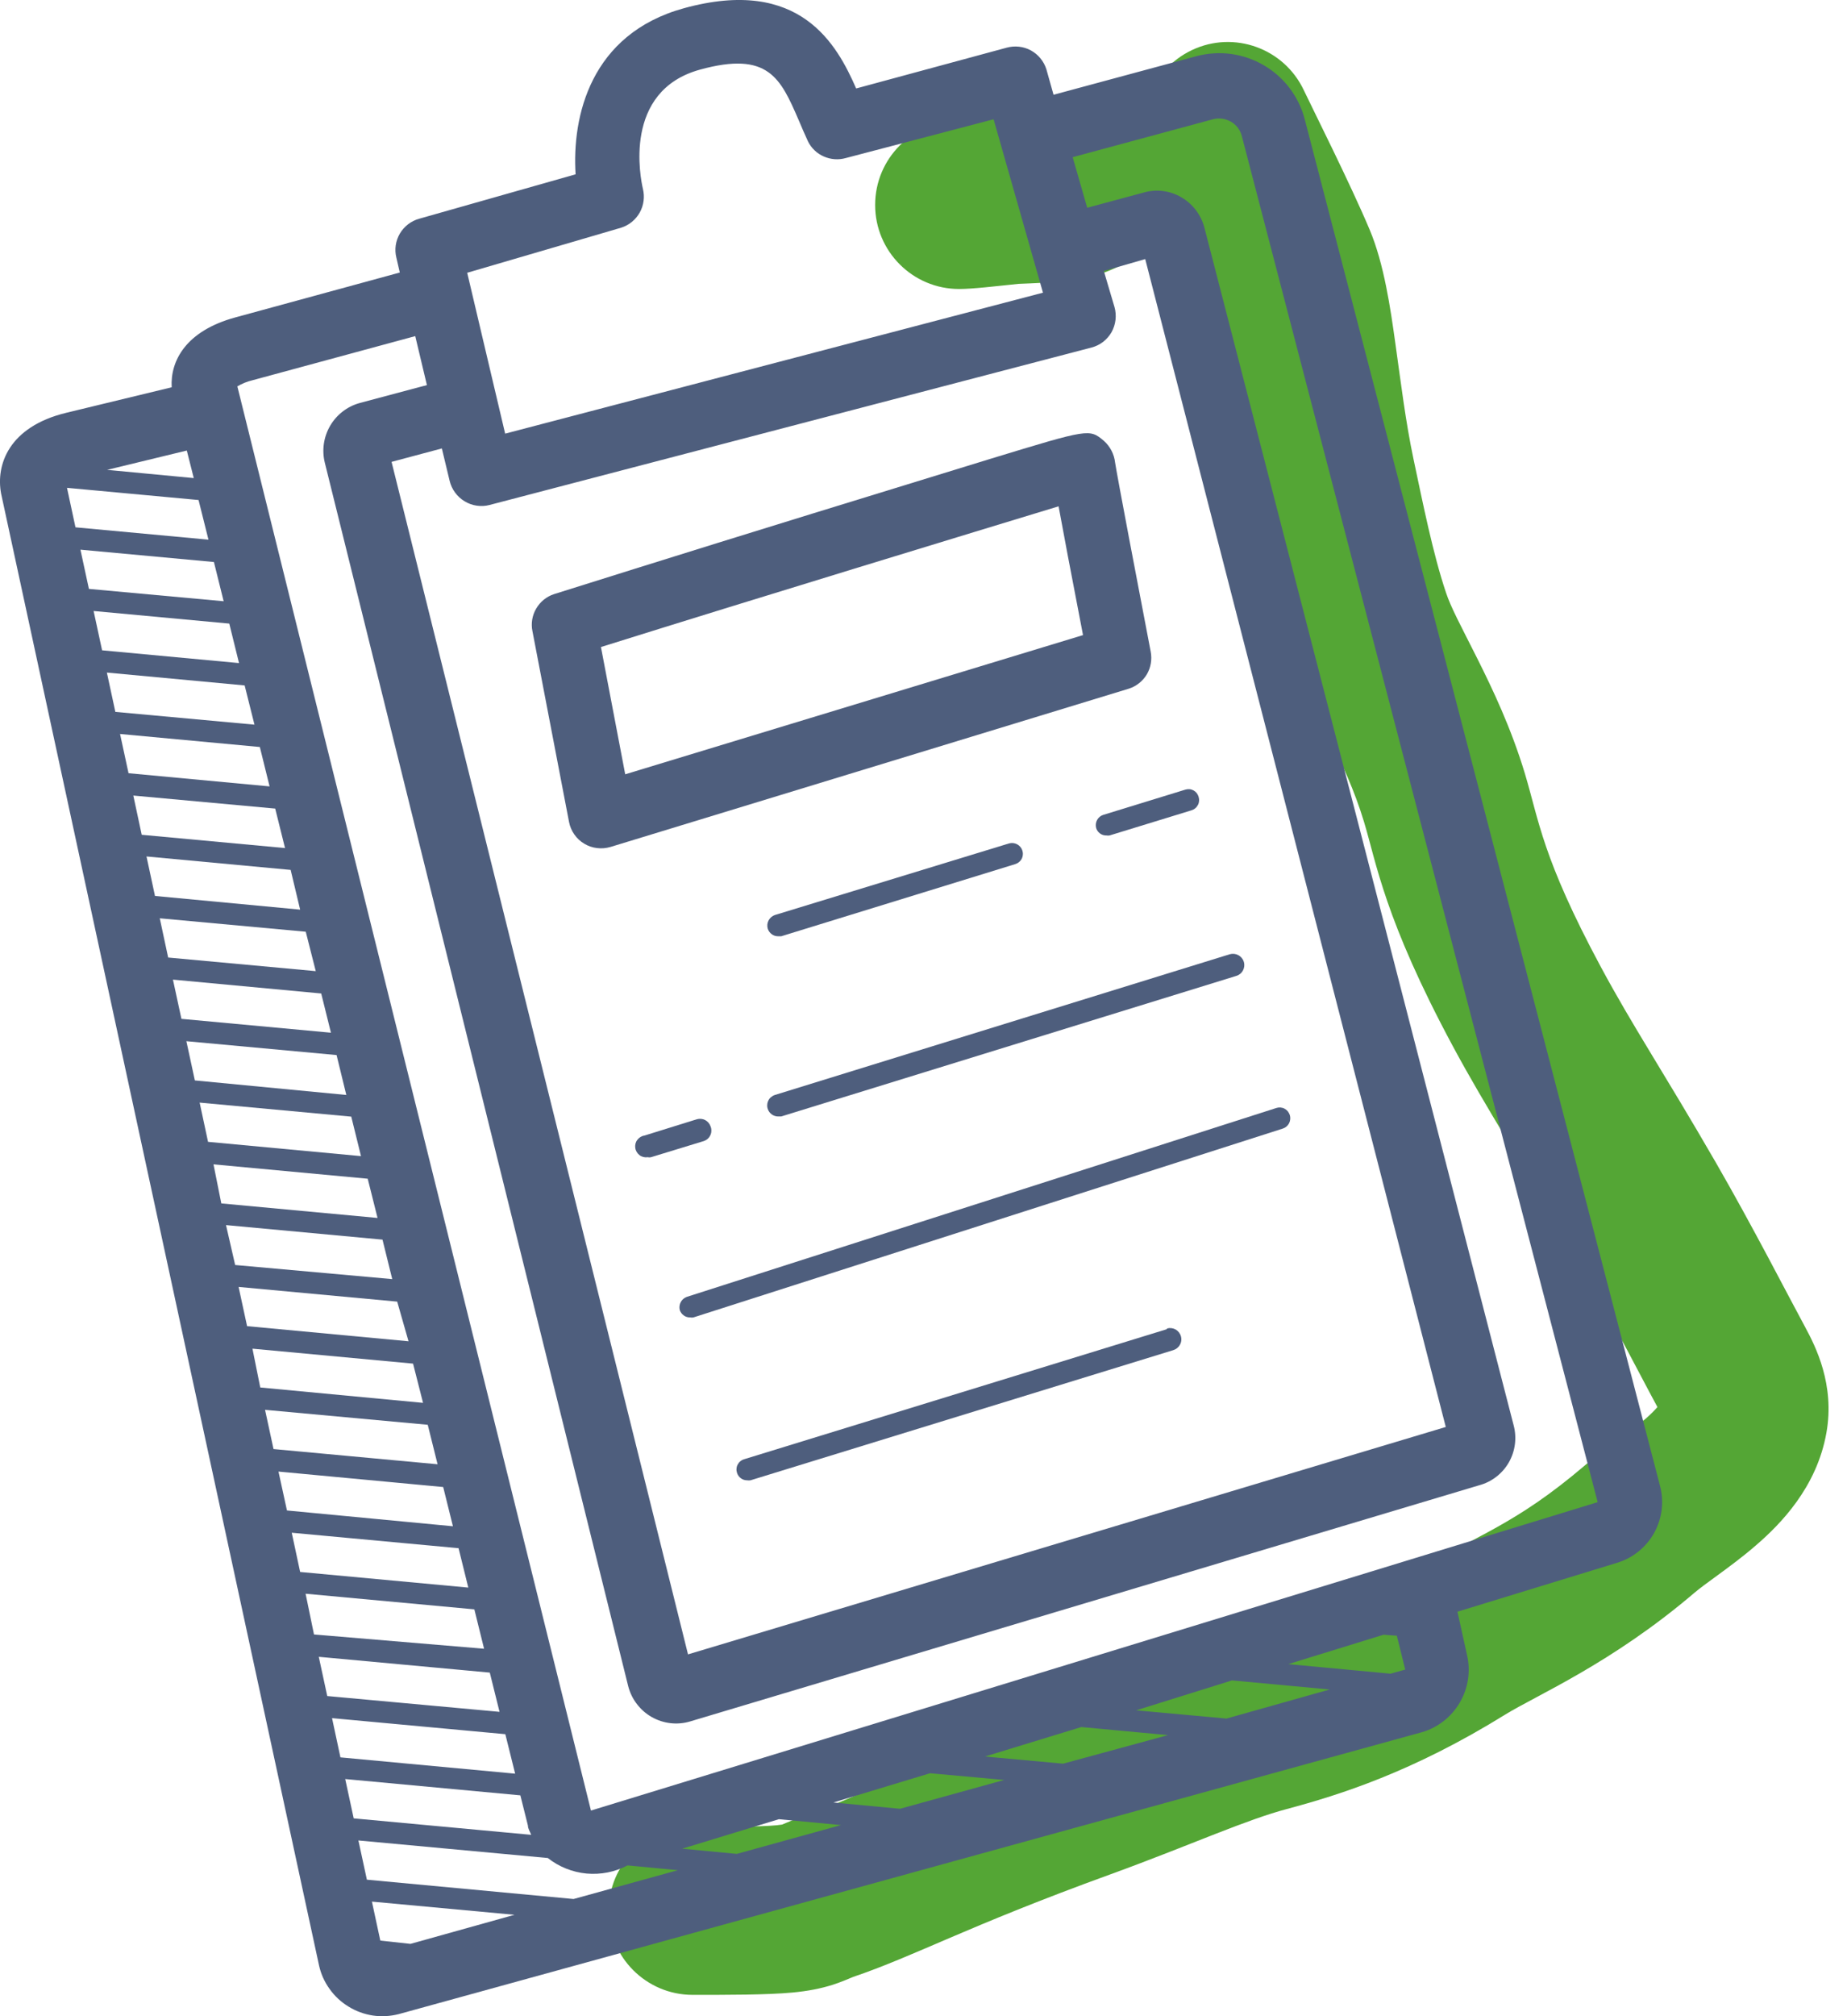
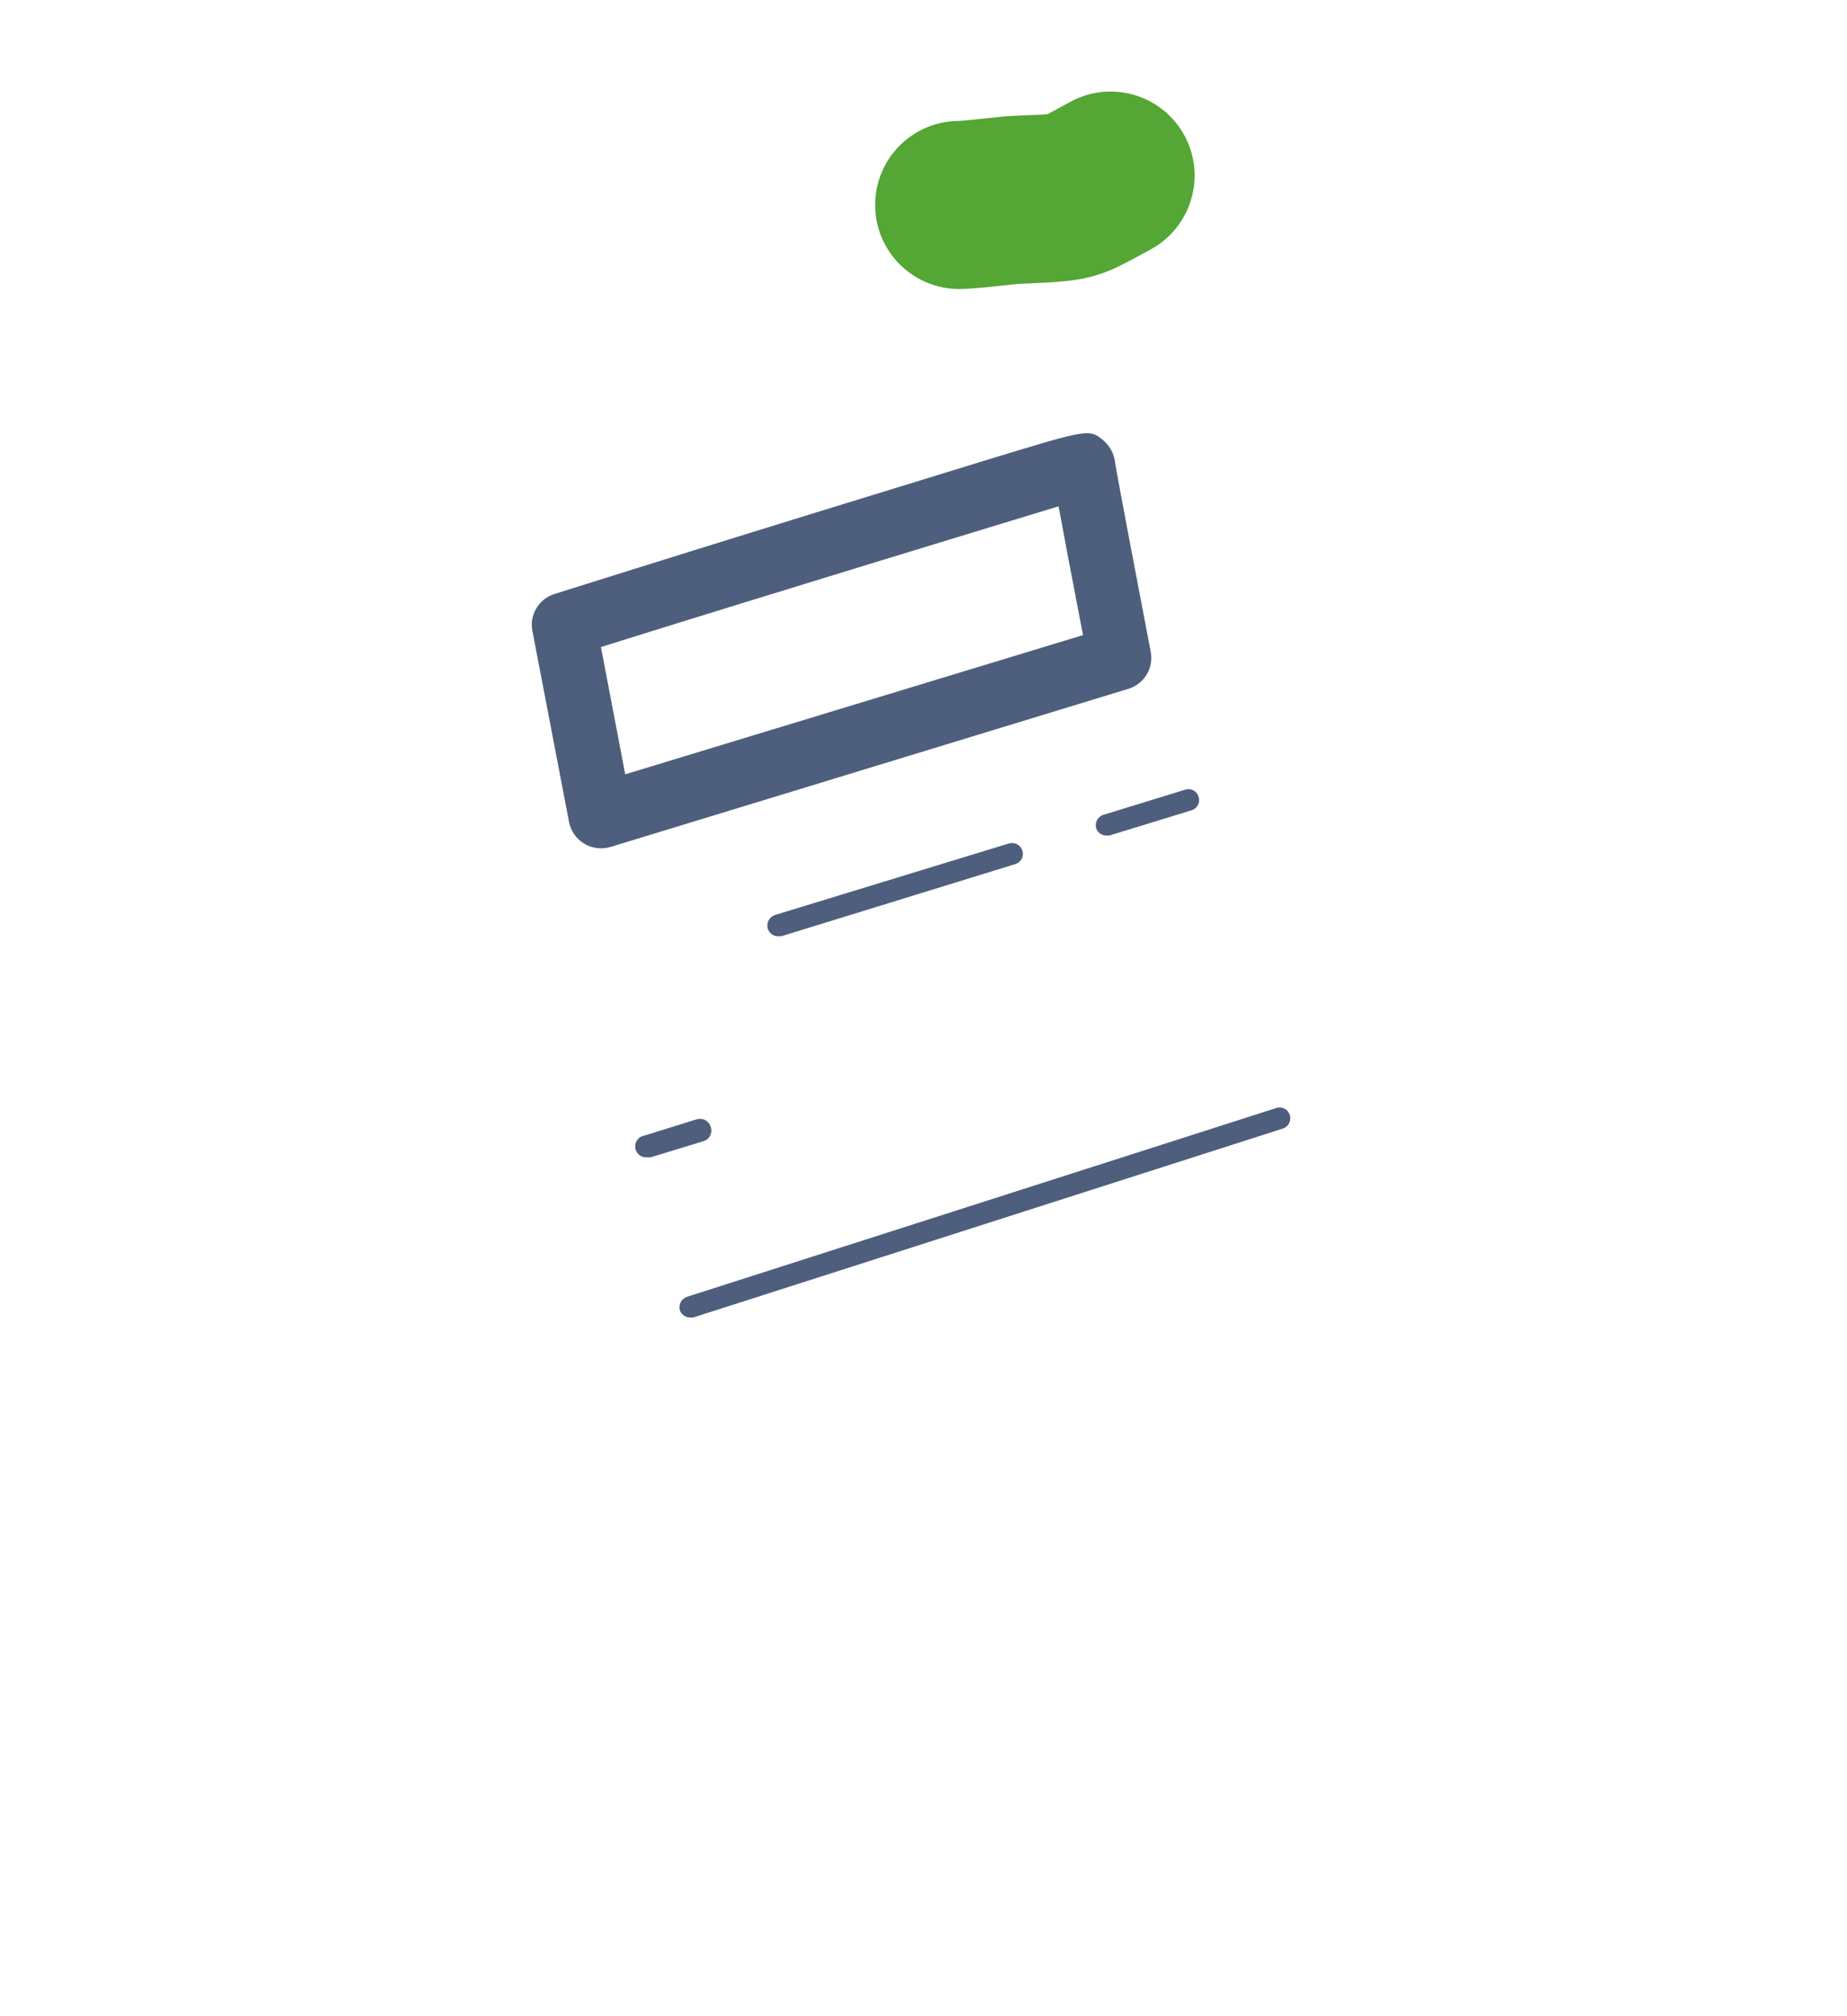
<svg xmlns="http://www.w3.org/2000/svg" width="22" height="24" viewBox="0 0 22 24" fill="none">
-   <path d="M14.2 0.595C14.699 0.36 15.295 0.575 15.53 1.074C15.618 1.261 16.087 2.193 16.315 2.736C16.485 3.14 16.562 3.668 16.62 4.085C16.687 4.56 16.742 5.019 16.838 5.472C16.949 5.993 17.068 6.593 17.224 7.056C17.283 7.233 17.395 7.438 17.597 7.84C17.779 8.204 17.998 8.662 18.162 9.204C18.333 9.771 18.368 10.207 19.068 11.51C19.451 12.222 19.8 12.736 20.437 13.837C20.879 14.603 21.308 15.441 21.502 15.798C21.625 16.026 21.857 16.481 21.755 17.054C21.64 17.707 21.205 18.146 20.912 18.398C20.755 18.534 20.593 18.653 20.467 18.745C20.328 18.847 20.243 18.908 20.179 18.963C19.189 19.806 18.306 20.176 17.92 20.415C16.828 21.091 15.959 21.365 15.327 21.534C15.094 21.596 14.835 21.691 14.483 21.828C14.144 21.96 13.725 22.13 13.23 22.31C12.375 22.62 11.778 22.869 11.315 23.067C10.89 23.249 10.516 23.413 10.163 23.532C10.123 23.549 10.015 23.595 9.922 23.625C9.774 23.672 9.621 23.701 9.443 23.718C9.135 23.747 8.656 23.746 8.25 23.746C7.698 23.746 7.25 23.298 7.25 22.746C7.25 22.194 7.698 21.746 8.25 21.746C8.706 21.746 9.064 21.745 9.252 21.727C9.286 21.723 9.306 21.721 9.315 21.719C9.318 21.718 9.322 21.716 9.328 21.714C9.337 21.71 9.346 21.706 9.363 21.699C9.379 21.692 9.4 21.683 9.424 21.674L9.458 21.66L9.493 21.648C9.752 21.564 10.028 21.442 10.529 21.228C11.013 21.022 11.646 20.757 12.547 20.43C13.012 20.261 13.391 20.107 13.756 19.965C14.109 19.827 14.46 19.695 14.811 19.601C15.325 19.464 15.994 19.255 16.867 18.714C17.606 18.257 18.028 18.167 18.882 17.44C19.016 17.326 19.173 17.214 19.286 17.131C19.414 17.038 19.517 16.96 19.607 16.883C19.672 16.826 19.714 16.781 19.742 16.749C19.512 16.325 19.131 15.574 18.705 14.838C18.153 13.883 17.695 13.179 17.307 12.457C16.489 10.936 16.395 10.27 16.247 9.783C16.134 9.409 15.978 9.072 15.81 8.737C15.661 8.442 15.447 8.046 15.328 7.694C15.126 7.093 14.98 6.347 14.882 5.886C14.767 5.345 14.699 4.787 14.64 4.363C14.572 3.882 14.521 3.629 14.471 3.511C14.261 3.012 13.861 2.224 13.72 1.926C13.485 1.426 13.7 0.83 14.2 0.595Z" fill="#54A635" />
  <path d="M12.759 1.207C13.247 0.948 13.852 1.133 14.112 1.62C14.371 2.108 14.186 2.713 13.699 2.973C13.627 3.011 13.57 3.042 13.514 3.073C13.462 3.101 13.4 3.134 13.339 3.164C13.191 3.237 13.039 3.293 12.844 3.326C12.619 3.365 12.246 3.373 12.132 3.379C11.858 3.407 11.588 3.44 11.424 3.44C10.872 3.44 10.424 2.992 10.424 2.44C10.424 1.887 10.871 1.44 11.424 1.44C11.418 1.44 11.445 1.439 11.553 1.428C11.653 1.418 11.773 1.405 11.952 1.387L11.974 1.384L11.995 1.383C12.274 1.367 12.386 1.37 12.478 1.359C12.495 1.35 12.519 1.337 12.558 1.316C12.608 1.289 12.677 1.251 12.759 1.207Z" fill="#54A635" />
-   <path d="M19.771 17.68L15.541 1.42C15.506 1.285 15.444 1.159 15.361 1.049C15.277 0.938 15.172 0.846 15.052 0.776C14.932 0.706 14.799 0.661 14.662 0.642C14.524 0.624 14.384 0.633 14.25 0.669L12.549 1.128L12.464 0.826C12.434 0.73 12.368 0.649 12.279 0.6C12.191 0.552 12.086 0.541 11.989 0.568L10.198 1.053C9.971 0.537 9.535 -0.284 8.146 0.098C7.031 0.405 6.812 1.389 6.856 2.075L4.992 2.604C4.896 2.631 4.814 2.694 4.763 2.78C4.712 2.867 4.697 2.969 4.721 3.066L4.762 3.244L2.801 3.779C2.215 3.939 2.027 4.295 2.045 4.61L0.788 4.914C0.104 5.08 -0.051 5.534 0.013 5.875L3.8 23.395C3.822 23.496 3.865 23.592 3.926 23.676C3.986 23.761 4.063 23.832 4.152 23.886C4.24 23.941 4.339 23.976 4.441 23.992C4.544 24.007 4.649 24.001 4.75 23.975L16.935 20.62C17.125 20.565 17.287 20.439 17.387 20.268C17.488 20.097 17.519 19.894 17.474 19.701L17.36 19.185L19.258 18.604C19.447 18.548 19.607 18.419 19.703 18.247C19.799 18.074 19.823 17.871 19.771 17.68ZM7.4 2.71C7.494 2.68 7.572 2.615 7.62 2.53C7.668 2.444 7.681 2.344 7.658 2.248C7.63 2.129 7.413 1.084 8.337 0.829C9.153 0.604 9.297 0.932 9.512 1.427C9.548 1.515 9.586 1.598 9.625 1.685C9.665 1.765 9.732 1.828 9.813 1.863C9.895 1.899 9.986 1.906 10.072 1.882L11.835 1.42L12.423 3.484L6.017 5.162L5.565 3.247L7.4 2.71ZM5.356 5.725C5.368 5.775 5.39 5.822 5.421 5.864C5.451 5.905 5.49 5.941 5.534 5.967C5.578 5.994 5.627 6.012 5.678 6.019C5.729 6.027 5.781 6.024 5.831 6.011L13.001 4.137C13.051 4.124 13.098 4.101 13.139 4.07C13.18 4.038 13.214 3.999 13.24 3.954C13.265 3.909 13.281 3.859 13.287 3.808C13.293 3.757 13.289 3.704 13.275 3.655L13.148 3.226L13.641 3.084L17.221 16.986L8.195 19.693L4.664 5.498L5.263 5.338L5.356 5.725ZM2.847 7.893L1.216 7.741L1.115 7.273L2.731 7.423L2.847 7.893ZM4.112 21.177L6.198 21.371L6.288 21.73C6.288 21.768 6.314 21.805 6.327 21.841L4.213 21.645L4.112 21.177ZM4.055 20.919L3.955 20.452L6.019 20.643L6.136 21.113L4.055 20.919ZM3.898 20.189L3.797 19.722L5.834 19.91L5.95 20.377L3.898 20.189ZM3.74 19.456L3.64 18.971L5.65 19.157L5.766 19.626L3.74 19.456ZM3.575 18.712L3.475 18.245L5.462 18.429L5.578 18.898L3.575 18.712ZM3.418 17.98L3.317 17.517L5.279 17.701L5.395 18.168L3.418 17.98ZM3.258 17.249L3.157 16.782L5.095 16.96L5.212 17.43L3.258 17.249ZM3.1 16.516L3.007 16.054L4.92 16.232L5.039 16.699L3.1 16.516ZM2.943 15.786L2.842 15.319L4.731 15.494L4.866 15.966L2.943 15.786ZM2.801 15.058L2.692 14.583L4.556 14.756L4.672 15.226L2.801 15.058ZM2.636 14.325L2.543 13.86L4.38 14.031L4.497 14.498L2.636 14.325ZM2.478 13.592L2.378 13.125L4.184 13.292L4.3 13.762L2.478 13.592ZM2.321 12.861L2.22 12.394L4.009 12.559L4.125 13.034L2.321 12.861ZM2.161 12.128L2.06 11.661L3.826 11.826L3.942 12.293L2.161 12.128ZM2.003 11.398L1.903 10.931L3.642 11.091L3.761 11.56L2.003 11.398ZM1.846 10.665L1.745 10.195L3.462 10.355L3.575 10.828L1.846 10.665ZM1.688 9.937L1.588 9.47L3.278 9.625L3.395 10.095L1.688 9.937ZM1.531 9.204L1.43 8.737L3.095 8.892L3.211 9.361L1.531 9.204ZM1.374 8.474L1.273 8.006L2.914 8.159L3.031 8.626L1.374 8.474ZM2.664 7.157L1.059 7.01L0.958 6.543L2.548 6.69L2.664 7.157ZM2.483 6.424L0.899 6.277L0.798 5.807L2.365 5.952L2.483 6.424ZM2.225 5.363L2.308 5.691L1.276 5.593L2.225 5.363ZM4.889 23.139L4.53 23.1L4.43 22.636L6.128 22.793L4.889 23.139ZM6.832 22.605L4.37 22.375L4.269 21.908L6.525 22.117C6.658 22.222 6.819 22.286 6.987 22.302C7.156 22.317 7.325 22.284 7.475 22.205L8.074 22.262L6.832 22.605ZM8.776 22.068L8.126 22.006L9.277 21.655L10.017 21.725L8.776 22.068ZM10.72 21.531L9.927 21.456L11.078 21.108L11.961 21.188L10.72 21.531ZM12.663 20.994L11.731 20.909L12.88 20.558L13.912 20.654L12.663 20.994ZM14.609 20.457L13.533 20.359L14.674 20.003L15.838 20.111L14.609 20.457ZM16.638 19.471L16.738 19.874L16.563 19.923L15.345 19.809L16.48 19.459L16.638 19.471ZM7.039 21.552L2.827 4.599C2.882 4.567 2.942 4.542 3.005 4.527L4.946 4.001L5.085 4.584L4.282 4.798C4.135 4.839 4.009 4.937 3.932 5.069C3.855 5.202 3.832 5.359 3.869 5.508L7.483 20.073C7.503 20.149 7.537 20.221 7.586 20.284C7.634 20.347 7.694 20.4 7.763 20.439C7.832 20.478 7.908 20.503 7.987 20.512C8.065 20.521 8.145 20.514 8.221 20.491L17.619 17.68C17.768 17.64 17.895 17.542 17.972 17.408C18.049 17.273 18.069 17.114 18.029 16.965L14.346 2.71C14.306 2.558 14.208 2.428 14.072 2.349C13.942 2.272 13.787 2.25 13.641 2.287L12.95 2.473L12.777 1.871L14.447 1.42C14.519 1.401 14.596 1.411 14.661 1.448C14.693 1.466 14.722 1.491 14.744 1.521C14.767 1.551 14.783 1.585 14.792 1.621L19.03 17.881L7.039 21.552Z" fill="#4E5E7D" />
  <path d="M6.778 9.785C6.788 9.838 6.81 9.889 6.841 9.933C6.872 9.978 6.912 10.015 6.959 10.043C7.005 10.071 7.057 10.089 7.111 10.095C7.165 10.102 7.219 10.097 7.271 10.082L13.448 8.197C13.537 8.168 13.613 8.107 13.661 8.026C13.708 7.945 13.724 7.849 13.706 7.756C13.553 6.961 13.306 5.663 13.282 5.505C13.271 5.406 13.223 5.314 13.148 5.247C12.975 5.103 12.975 5.103 11.806 5.459L9.682 6.112C8.133 6.589 6.6 7.072 6.6 7.072C6.51 7.101 6.435 7.162 6.387 7.244C6.339 7.325 6.323 7.421 6.342 7.513L6.778 9.785ZM12.609 6.027C12.663 6.321 12.753 6.801 12.9 7.56L7.447 9.217L7.158 7.702C9.086 7.098 11.633 6.324 12.609 6.027Z" fill="#4E5E7D" />
  <path d="M9.269 11.145H9.305L12.093 10.286C12.109 10.281 12.124 10.273 12.137 10.262C12.15 10.252 12.161 10.239 12.169 10.224C12.177 10.209 12.182 10.192 12.183 10.175C12.185 10.159 12.183 10.142 12.178 10.126C12.168 10.093 12.145 10.066 12.115 10.05C12.085 10.034 12.05 10.031 12.018 10.04L9.23 10.892C9.198 10.903 9.171 10.926 9.155 10.956C9.139 10.986 9.135 11.022 9.145 11.055C9.153 11.081 9.17 11.104 9.192 11.12C9.214 11.137 9.241 11.145 9.269 11.145Z" fill="#4E5E7D" />
  <path d="M13.056 9.855C13.063 9.881 13.08 9.905 13.102 9.921C13.125 9.938 13.152 9.946 13.18 9.945C13.192 9.947 13.204 9.947 13.216 9.945L14.191 9.646C14.208 9.641 14.223 9.633 14.236 9.622C14.249 9.612 14.26 9.598 14.268 9.583C14.276 9.569 14.281 9.552 14.282 9.535C14.284 9.519 14.282 9.502 14.277 9.485C14.272 9.469 14.264 9.454 14.254 9.44C14.243 9.427 14.23 9.416 14.215 9.408C14.2 9.4 14.184 9.395 14.167 9.394C14.15 9.393 14.133 9.395 14.117 9.4L13.141 9.7C13.11 9.71 13.084 9.731 13.068 9.76C13.052 9.789 13.048 9.823 13.056 9.855Z" fill="#4E5E7D" />
  <path d="M8.464 13.409C8.453 13.376 8.43 13.349 8.4 13.333C8.369 13.317 8.334 13.314 8.301 13.323L7.677 13.517C7.642 13.522 7.612 13.541 7.591 13.569C7.57 13.596 7.562 13.631 7.567 13.665C7.572 13.7 7.591 13.73 7.618 13.751C7.646 13.772 7.681 13.78 7.715 13.775C7.728 13.778 7.741 13.778 7.754 13.775L8.379 13.584C8.396 13.579 8.413 13.57 8.427 13.558C8.441 13.546 8.452 13.532 8.46 13.515C8.468 13.499 8.473 13.481 8.473 13.462C8.474 13.444 8.471 13.426 8.464 13.409Z" fill="#4E5E7D" />
-   <path d="M9.145 13.2C9.153 13.226 9.17 13.249 9.192 13.265C9.214 13.281 9.241 13.29 9.269 13.29H9.305L14.725 11.617C14.759 11.607 14.788 11.584 14.805 11.552C14.822 11.521 14.826 11.484 14.816 11.45C14.805 11.415 14.782 11.387 14.75 11.37C14.719 11.353 14.682 11.349 14.648 11.359L9.23 13.034C9.214 13.039 9.198 13.048 9.185 13.059C9.171 13.07 9.16 13.083 9.153 13.099C9.145 13.114 9.14 13.131 9.139 13.148C9.137 13.166 9.139 13.183 9.145 13.2Z" fill="#4E5E7D" />
  <path d="M8.097 15.595C8.106 15.62 8.122 15.643 8.145 15.659C8.167 15.675 8.194 15.683 8.221 15.682C8.234 15.685 8.247 15.685 8.26 15.682L15.28 13.434C15.312 13.424 15.339 13.401 15.355 13.37C15.37 13.34 15.373 13.304 15.363 13.272C15.357 13.256 15.349 13.241 15.339 13.228C15.328 13.215 15.315 13.205 15.3 13.197C15.285 13.189 15.269 13.185 15.252 13.183C15.235 13.182 15.218 13.184 15.203 13.189L8.182 15.437C8.151 15.448 8.124 15.47 8.109 15.499C8.093 15.528 8.089 15.562 8.097 15.595Z" fill="#4E5E7D" />
-   <path d="M13.899 15.822L8.864 17.37C8.847 17.375 8.832 17.383 8.819 17.394C8.806 17.404 8.795 17.418 8.787 17.433C8.779 17.447 8.774 17.464 8.773 17.481C8.771 17.497 8.773 17.514 8.778 17.53C8.786 17.557 8.802 17.58 8.824 17.596C8.846 17.613 8.872 17.621 8.9 17.621C8.913 17.623 8.926 17.623 8.939 17.621L13.974 16.072C14.008 16.062 14.037 16.039 14.054 16.008C14.072 15.977 14.076 15.94 14.066 15.906C14.056 15.871 14.033 15.843 14.002 15.825C13.97 15.808 13.934 15.804 13.899 15.814V15.822Z" fill="#4E5E7D" />
</svg>